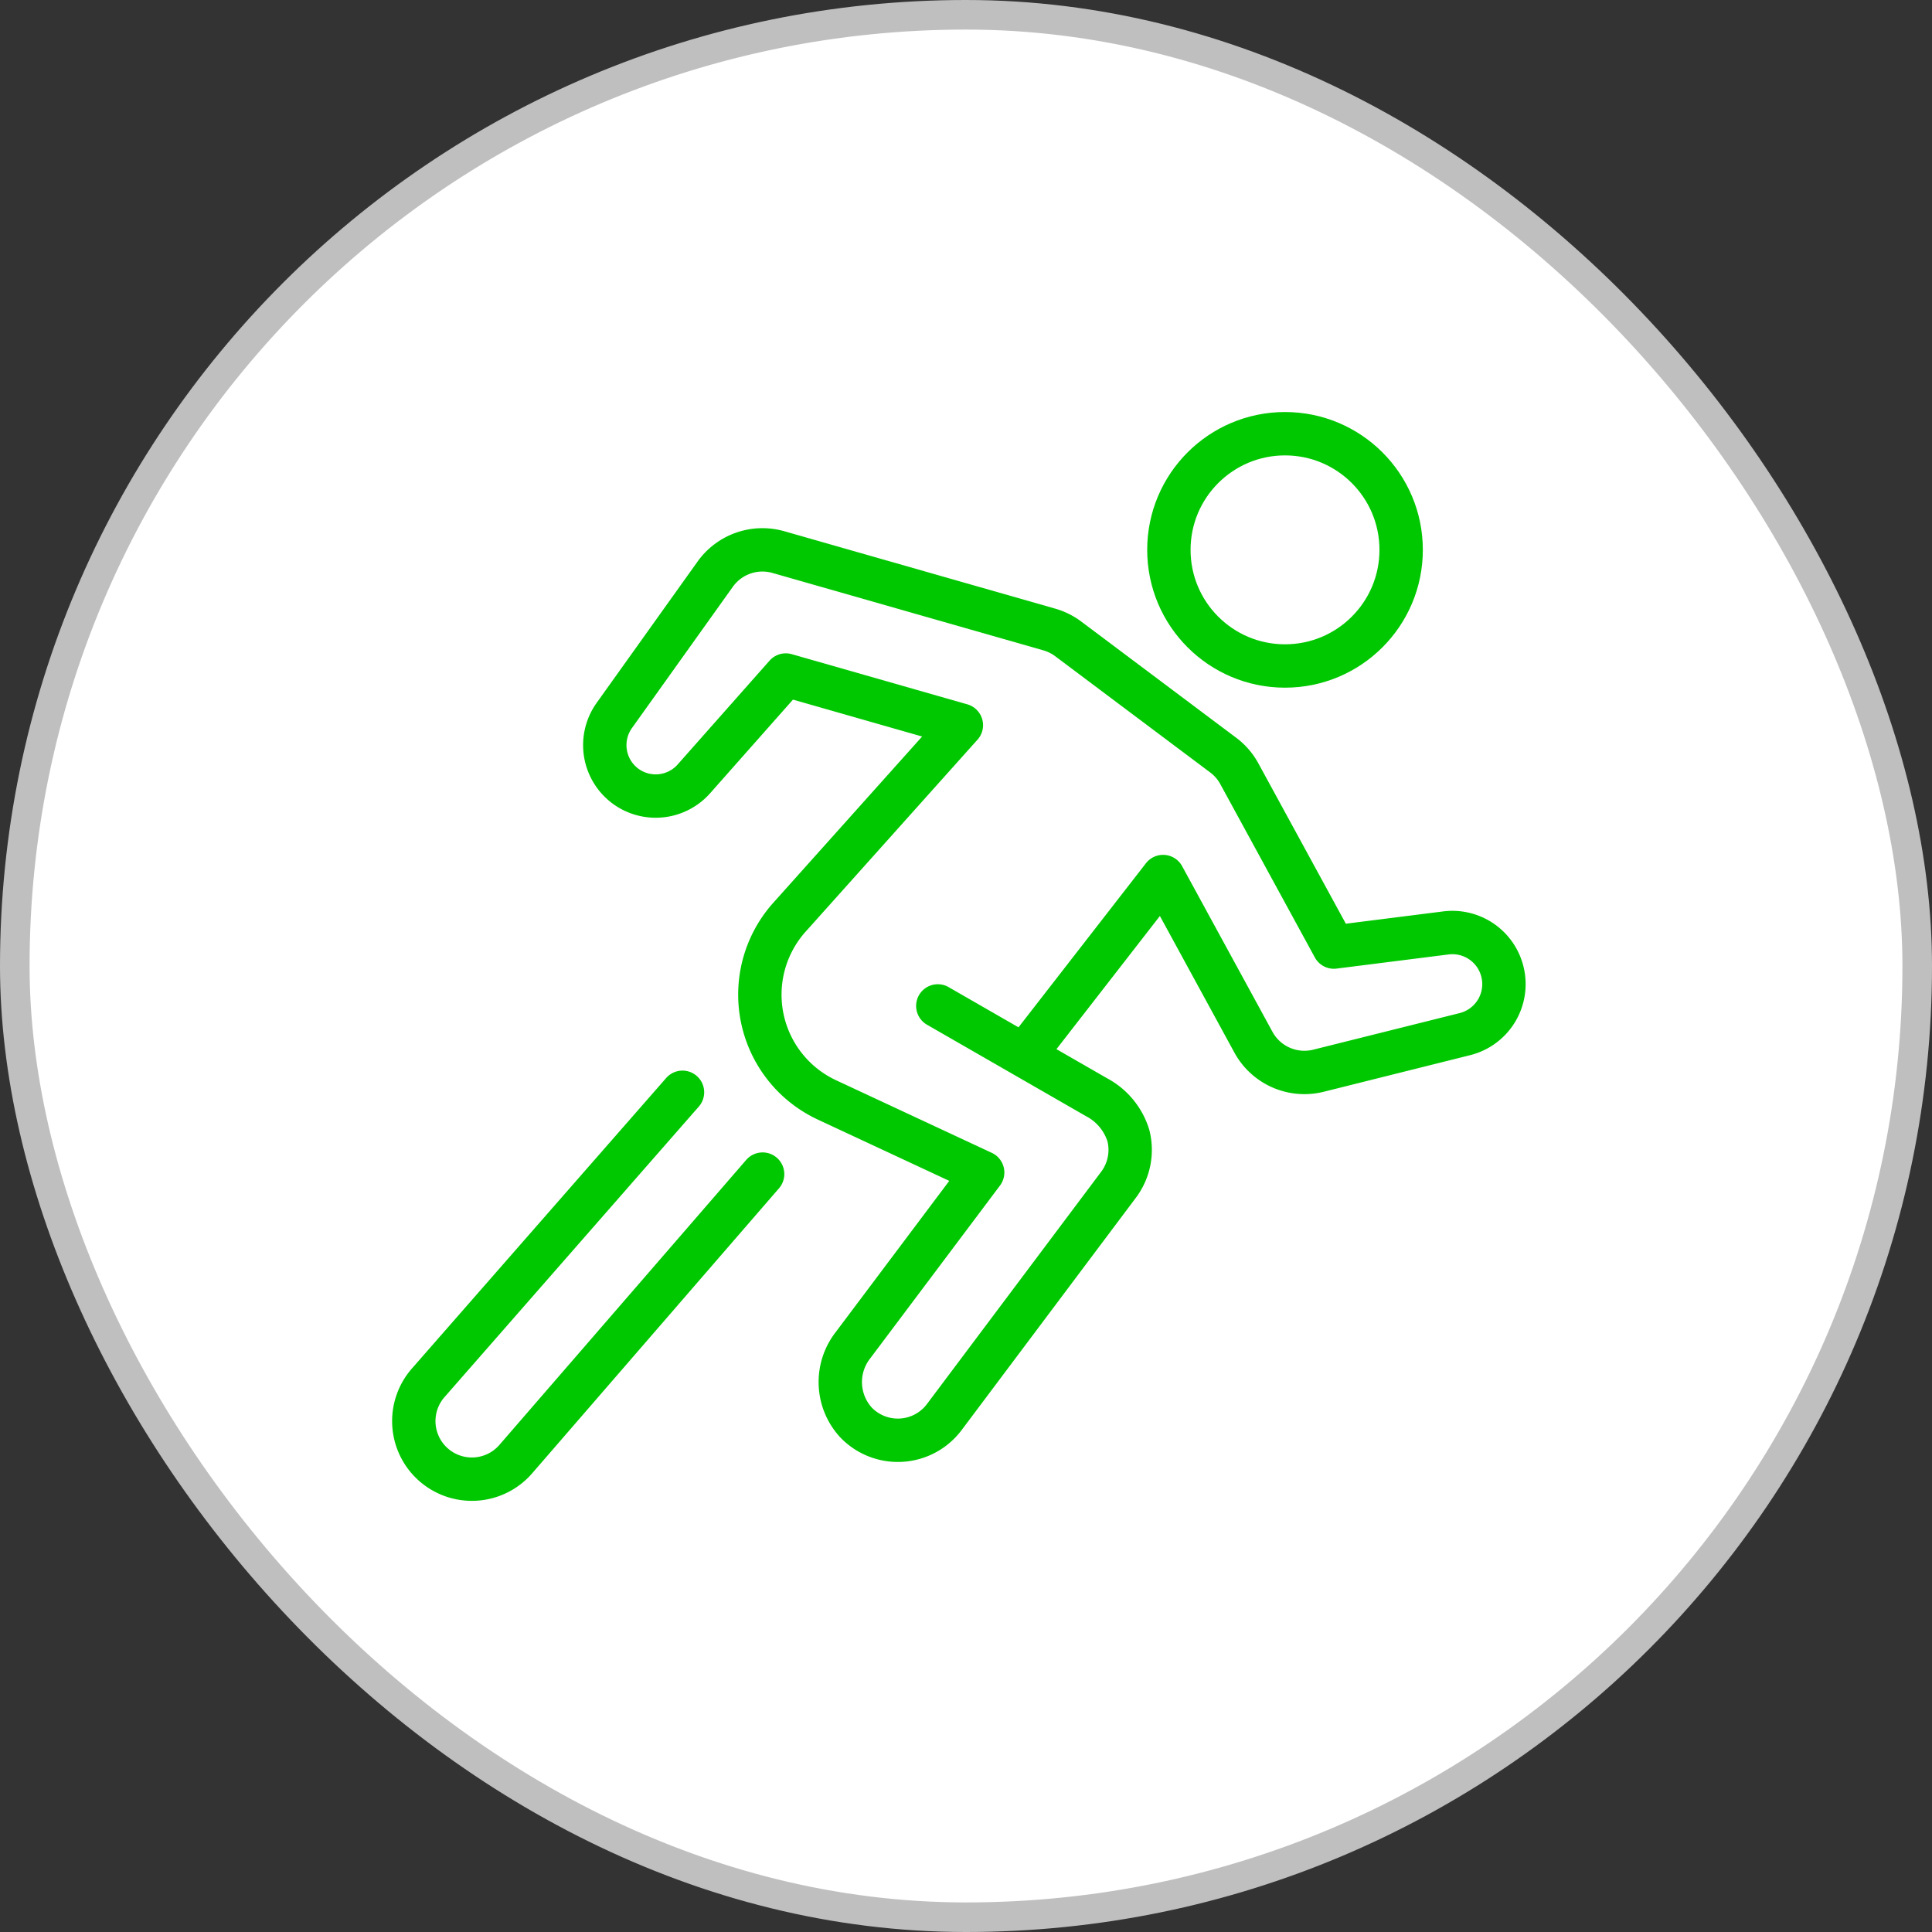
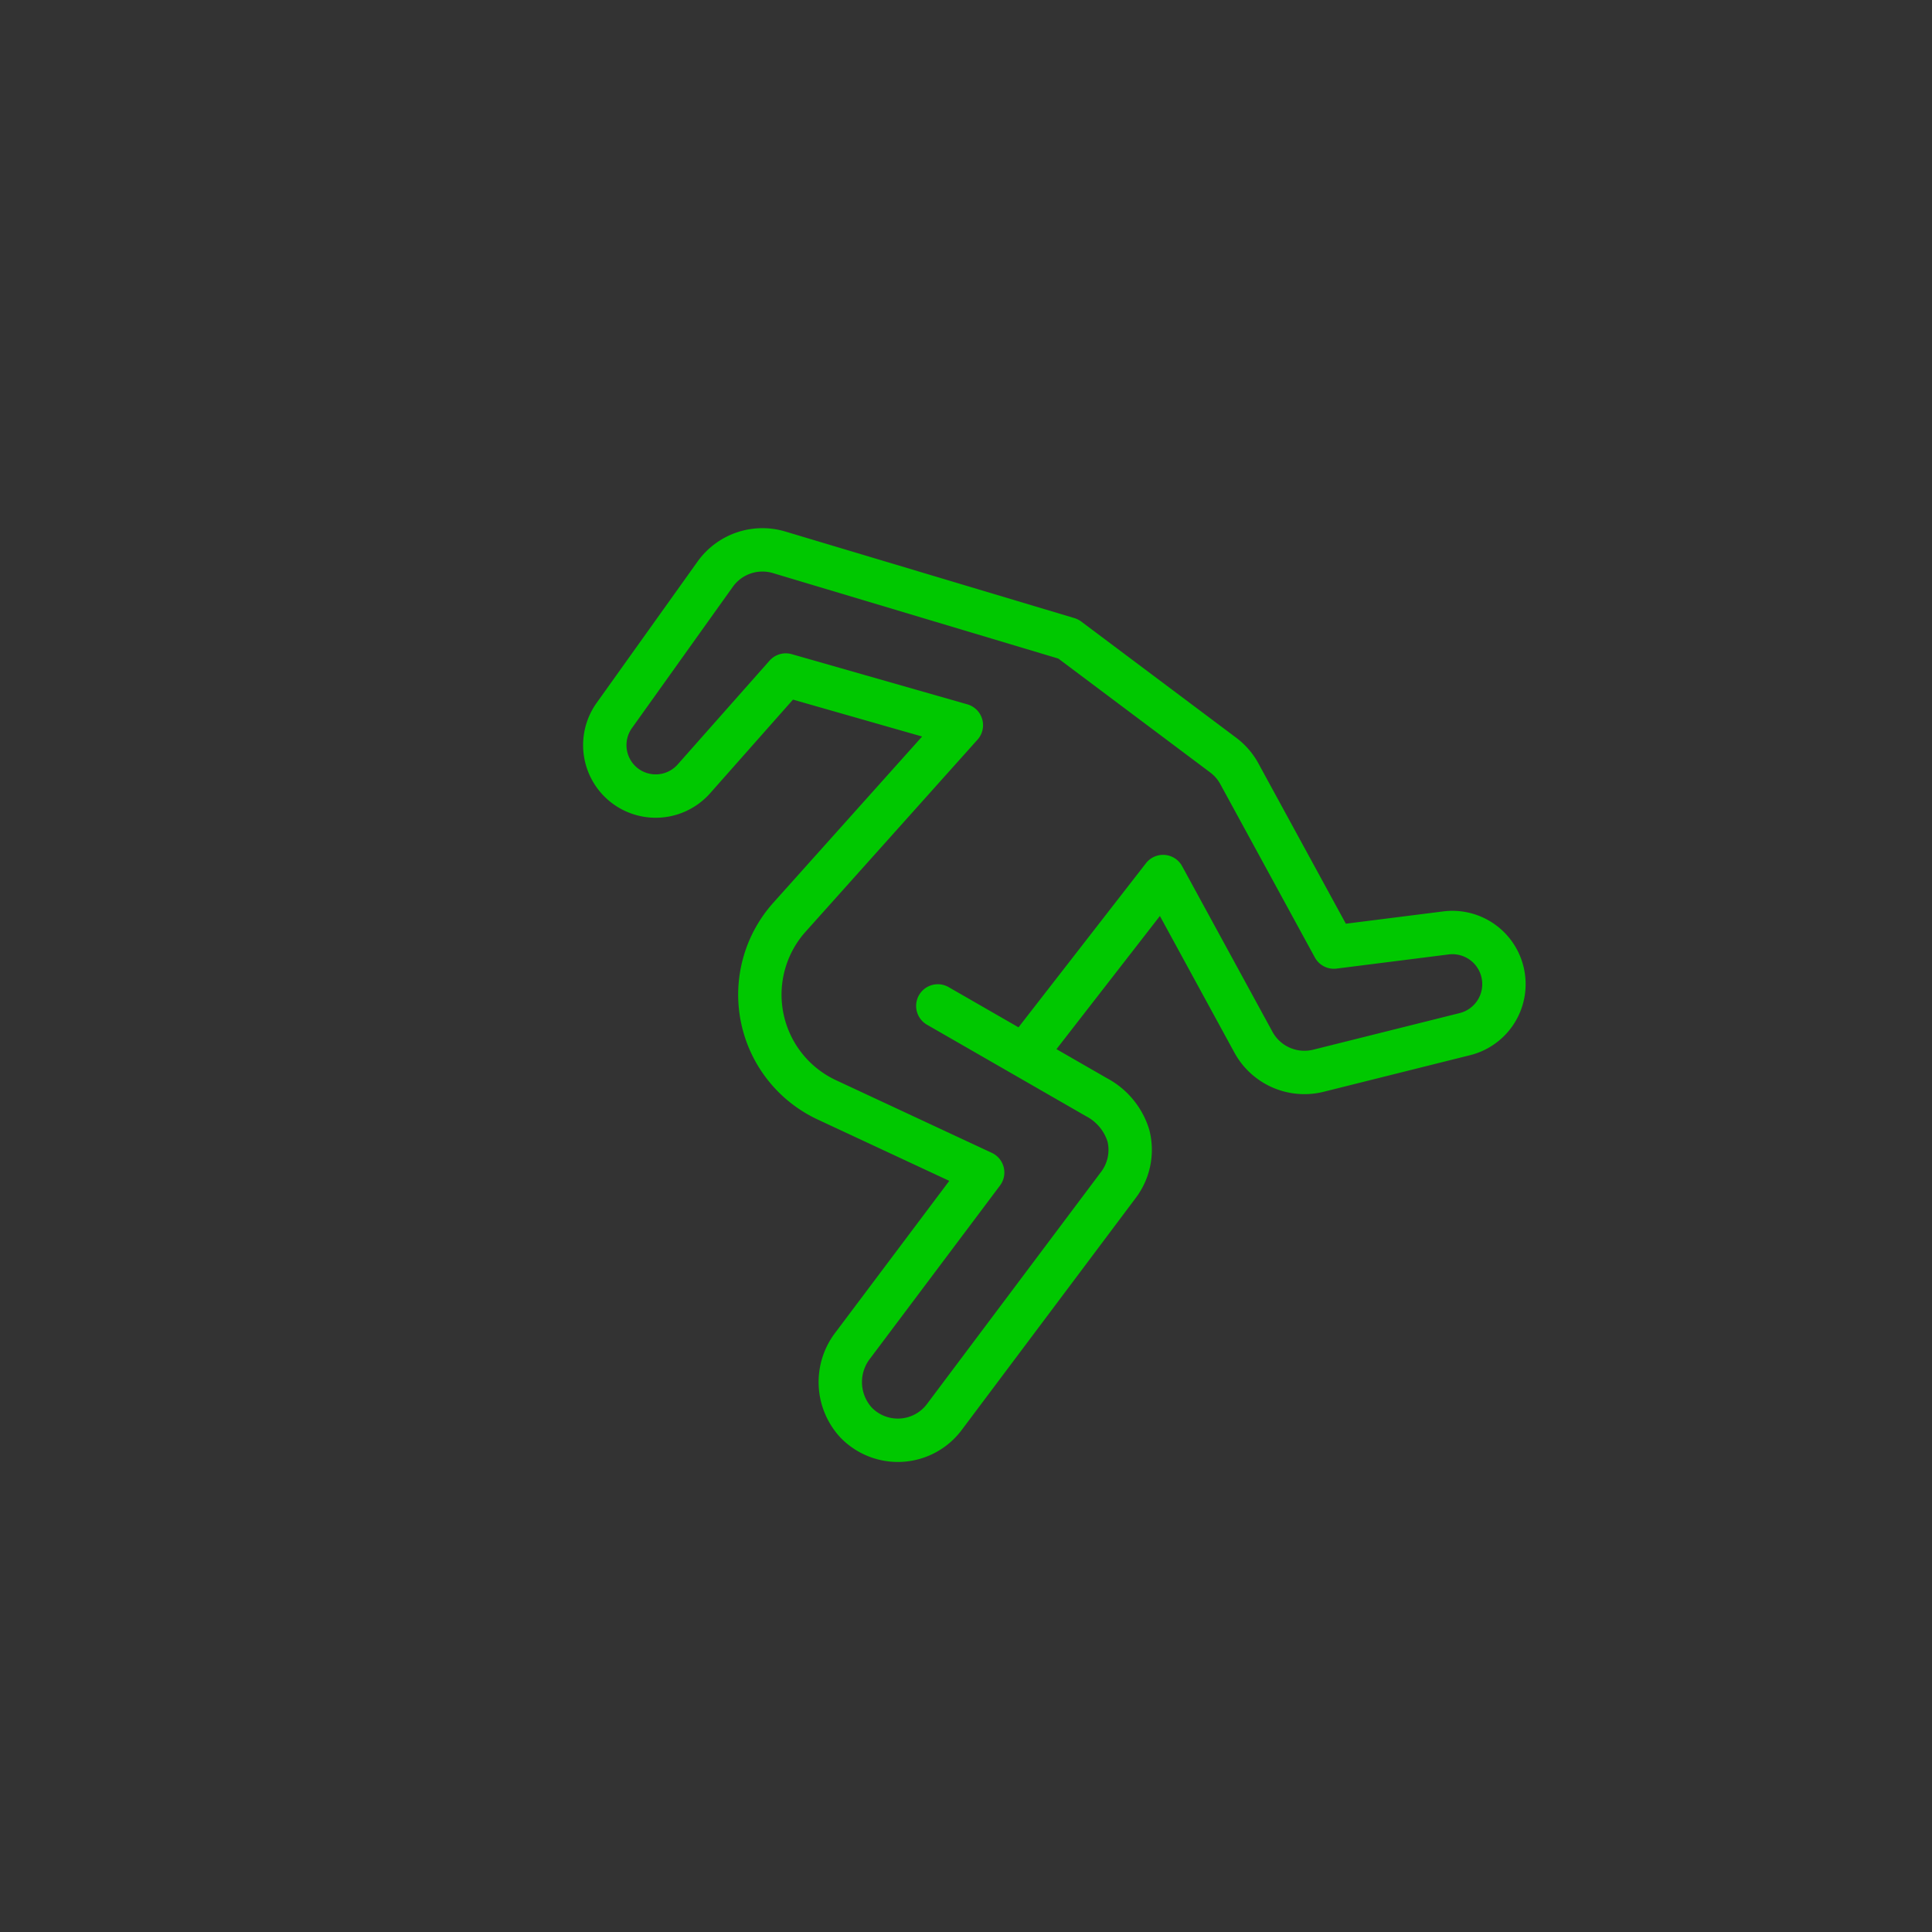
<svg xmlns="http://www.w3.org/2000/svg" viewBox="0 0 98 98" height="98" width="98">
  <rect x="0" y="0" width="98" height="98" fill="#333333" stroke="none" />
  <g fill-rule="evenodd" fill="none">
-     <rect rx="48.25" stroke-width="1.5" stroke="#BFBFBF" fill="#FFF" y=".75" x=".75" height="96.5" width="96.5" />
    <g transform="translate(21 22)" stroke-width="2.2" stroke-linejoin="round" stroke-linecap="round" stroke="#00C800">
-       <circle r="5.891" cy="5.891" cx="44.182" />
-       <path d="M30.944 31.542l7.053-9.08 4.583 8.403a2.945 2.945 0 0 0 3.3 1.447l7.426-1.856a2.614 2.614 0 0 0 1.903-3.17 2.614 2.614 0 0 0-2.863-1.964l-5.685.718-4.8-8.8a2.945 2.945 0 0 0-.82-.942l-7.855-5.89a2.945 2.945 0 0 0-.957-.476L18.484 6.005a2.945 2.945 0 0 0-3.206 1.12l-5.118 7.167a2.587 2.587 0 0 0 .601 3.609 2.587 2.587 0 0 0 3.436-.393l4.662-5.268 8.906 2.545-8.717 9.737a5.89 5.89 0 0 0 1.897 9.27l7.9 3.683-6.58 8.764a3.033 3.033 0 0 0 .151 3.91 2.945 2.945 0 0 0 4.486-.273l8.836-11.781a2.945 2.945 0 0 0 .5-2.488 3.308 3.308 0 0 0-1.622-1.954l-8.046-4.628" />
-       <path d="M17.683 37.556L5.163 52.013a2.946 2.946 0 1 1-4.434-3.88l12.89-14.727" />
+       <path d="M30.944 31.542l7.053-9.08 4.583 8.403a2.945 2.945 0 0 0 3.3 1.447l7.426-1.856a2.614 2.614 0 0 0 1.903-3.17 2.614 2.614 0 0 0-2.863-1.964l-5.685.718-4.8-8.8a2.945 2.945 0 0 0-.82-.942l-7.855-5.89L18.484 6.005a2.945 2.945 0 0 0-3.206 1.12l-5.118 7.167a2.587 2.587 0 0 0 .601 3.609 2.587 2.587 0 0 0 3.436-.393l4.662-5.268 8.906 2.545-8.717 9.737a5.89 5.89 0 0 0 1.897 9.27l7.9 3.683-6.58 8.764a3.033 3.033 0 0 0 .151 3.91 2.945 2.945 0 0 0 4.486-.273l8.836-11.781a2.945 2.945 0 0 0 .5-2.488 3.308 3.308 0 0 0-1.622-1.954l-8.046-4.628" />
    </g>
  </g>
</svg>